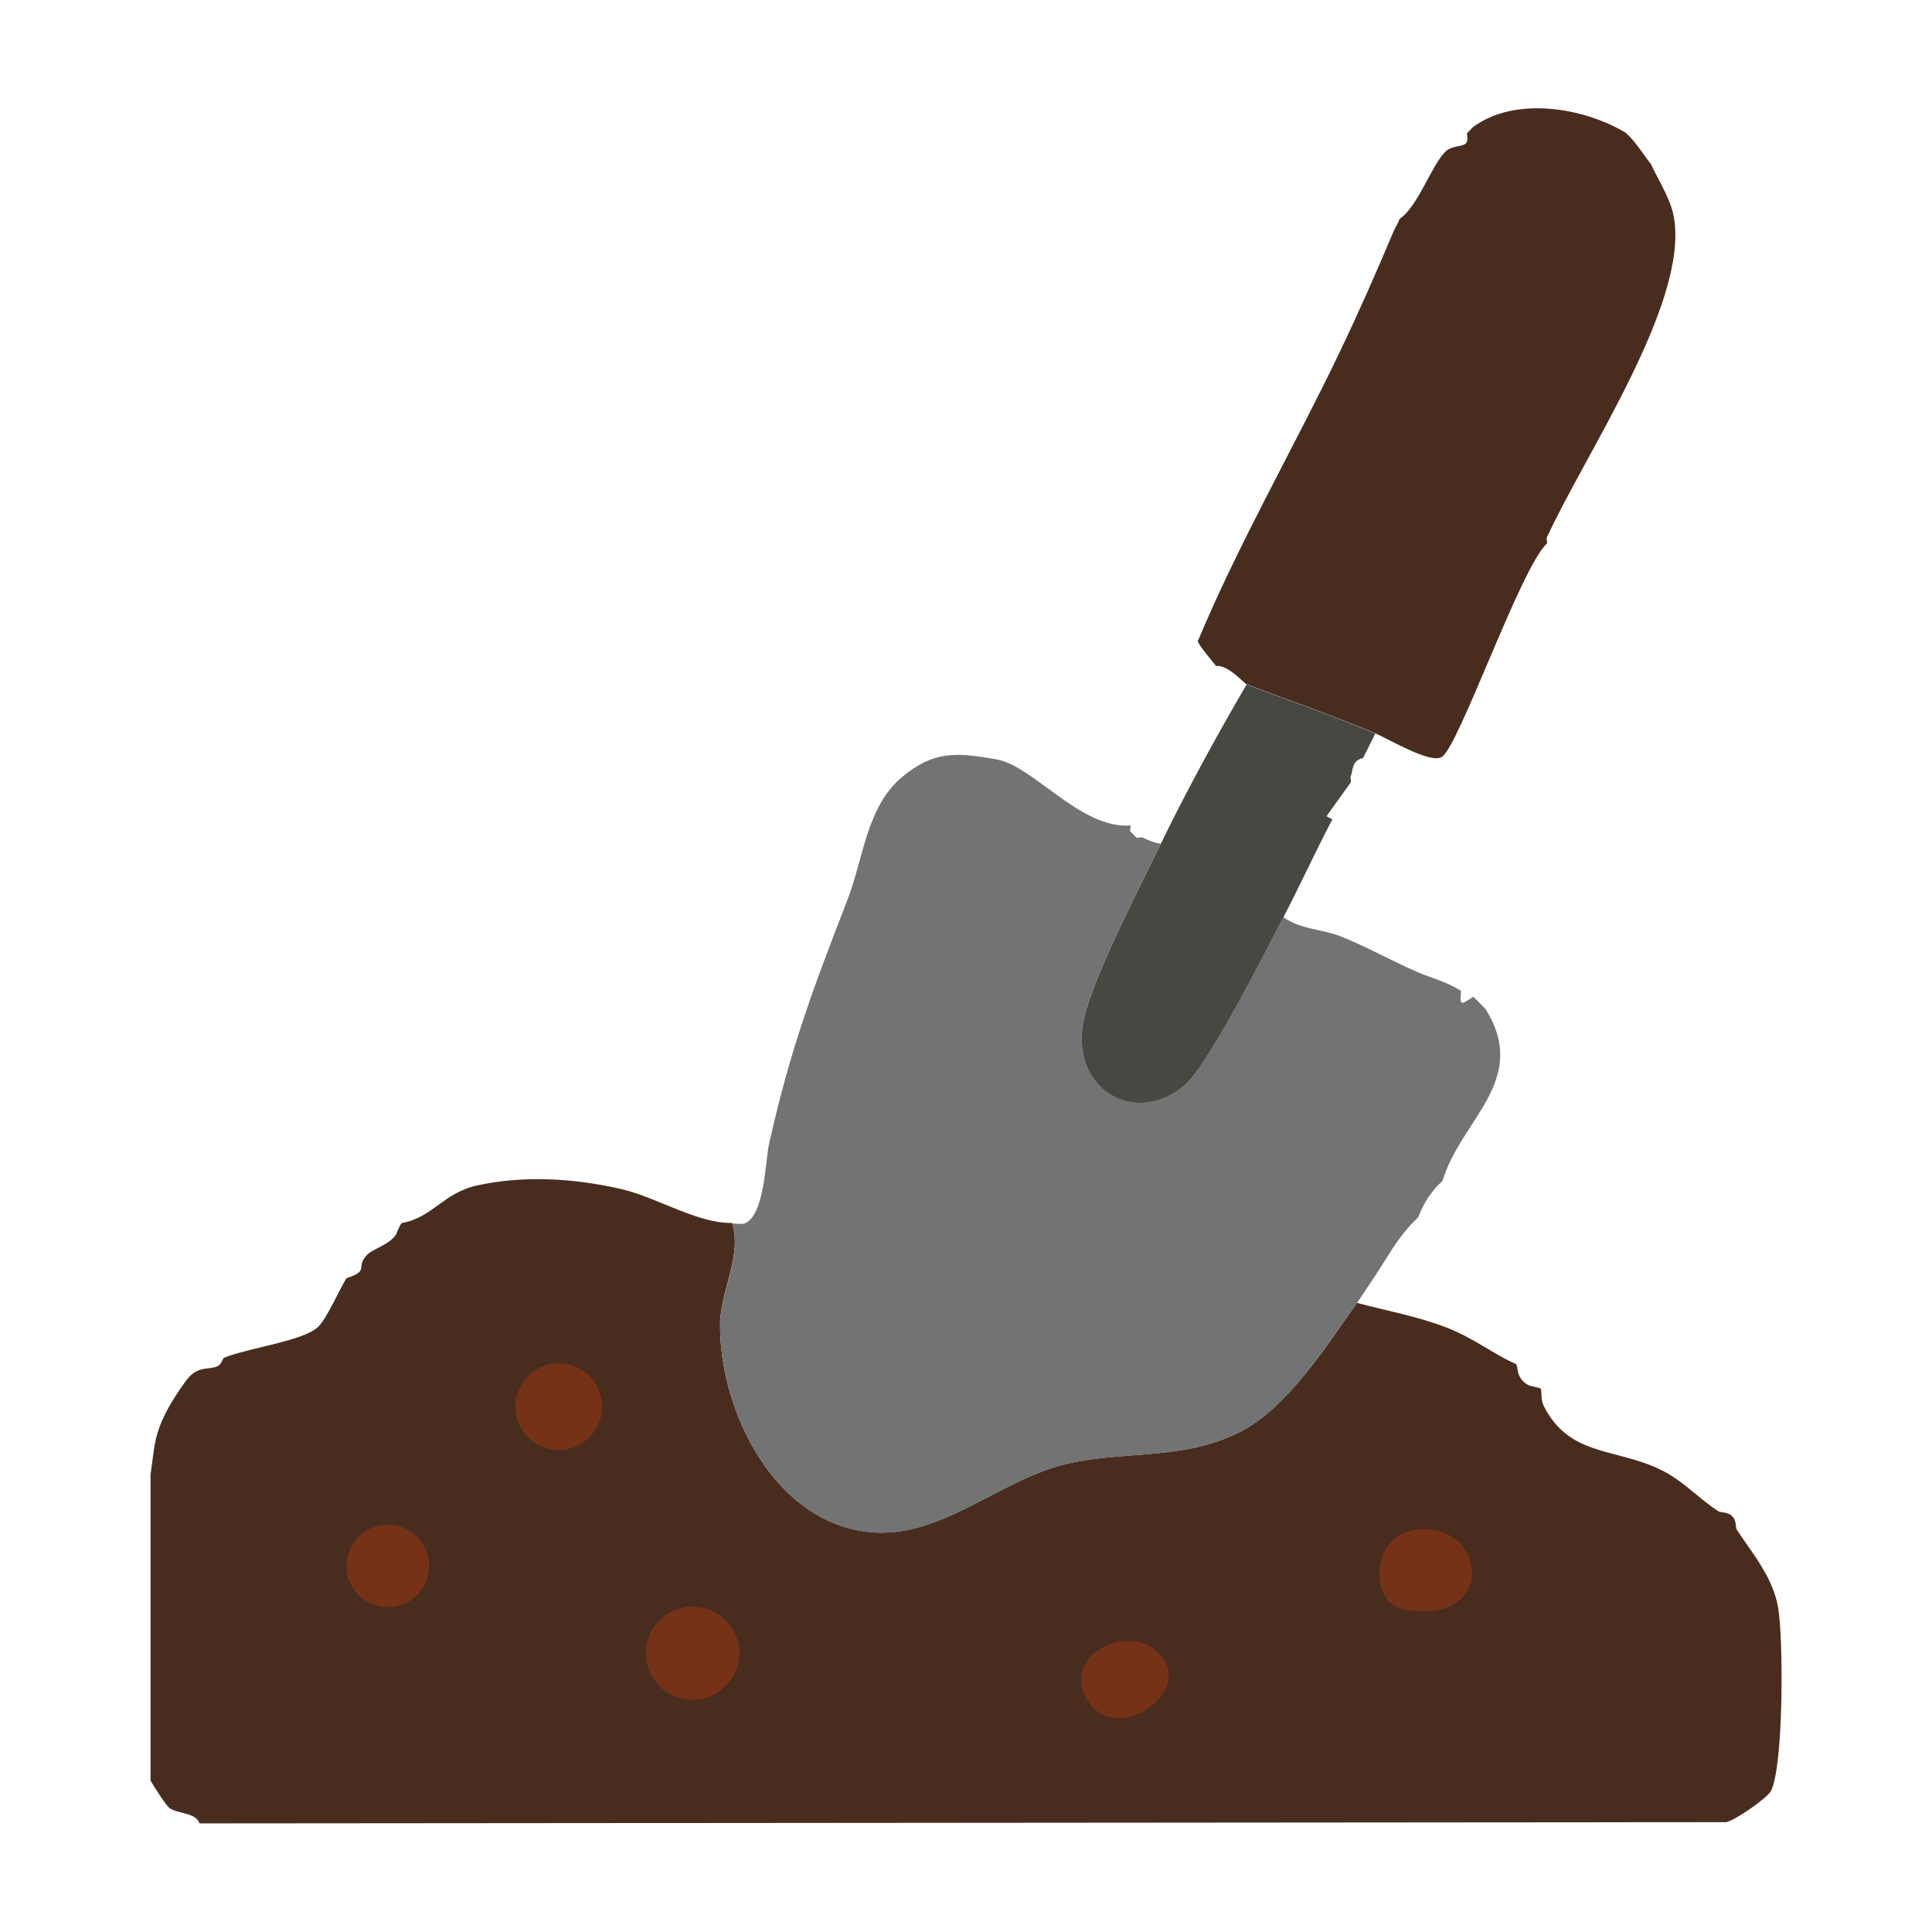
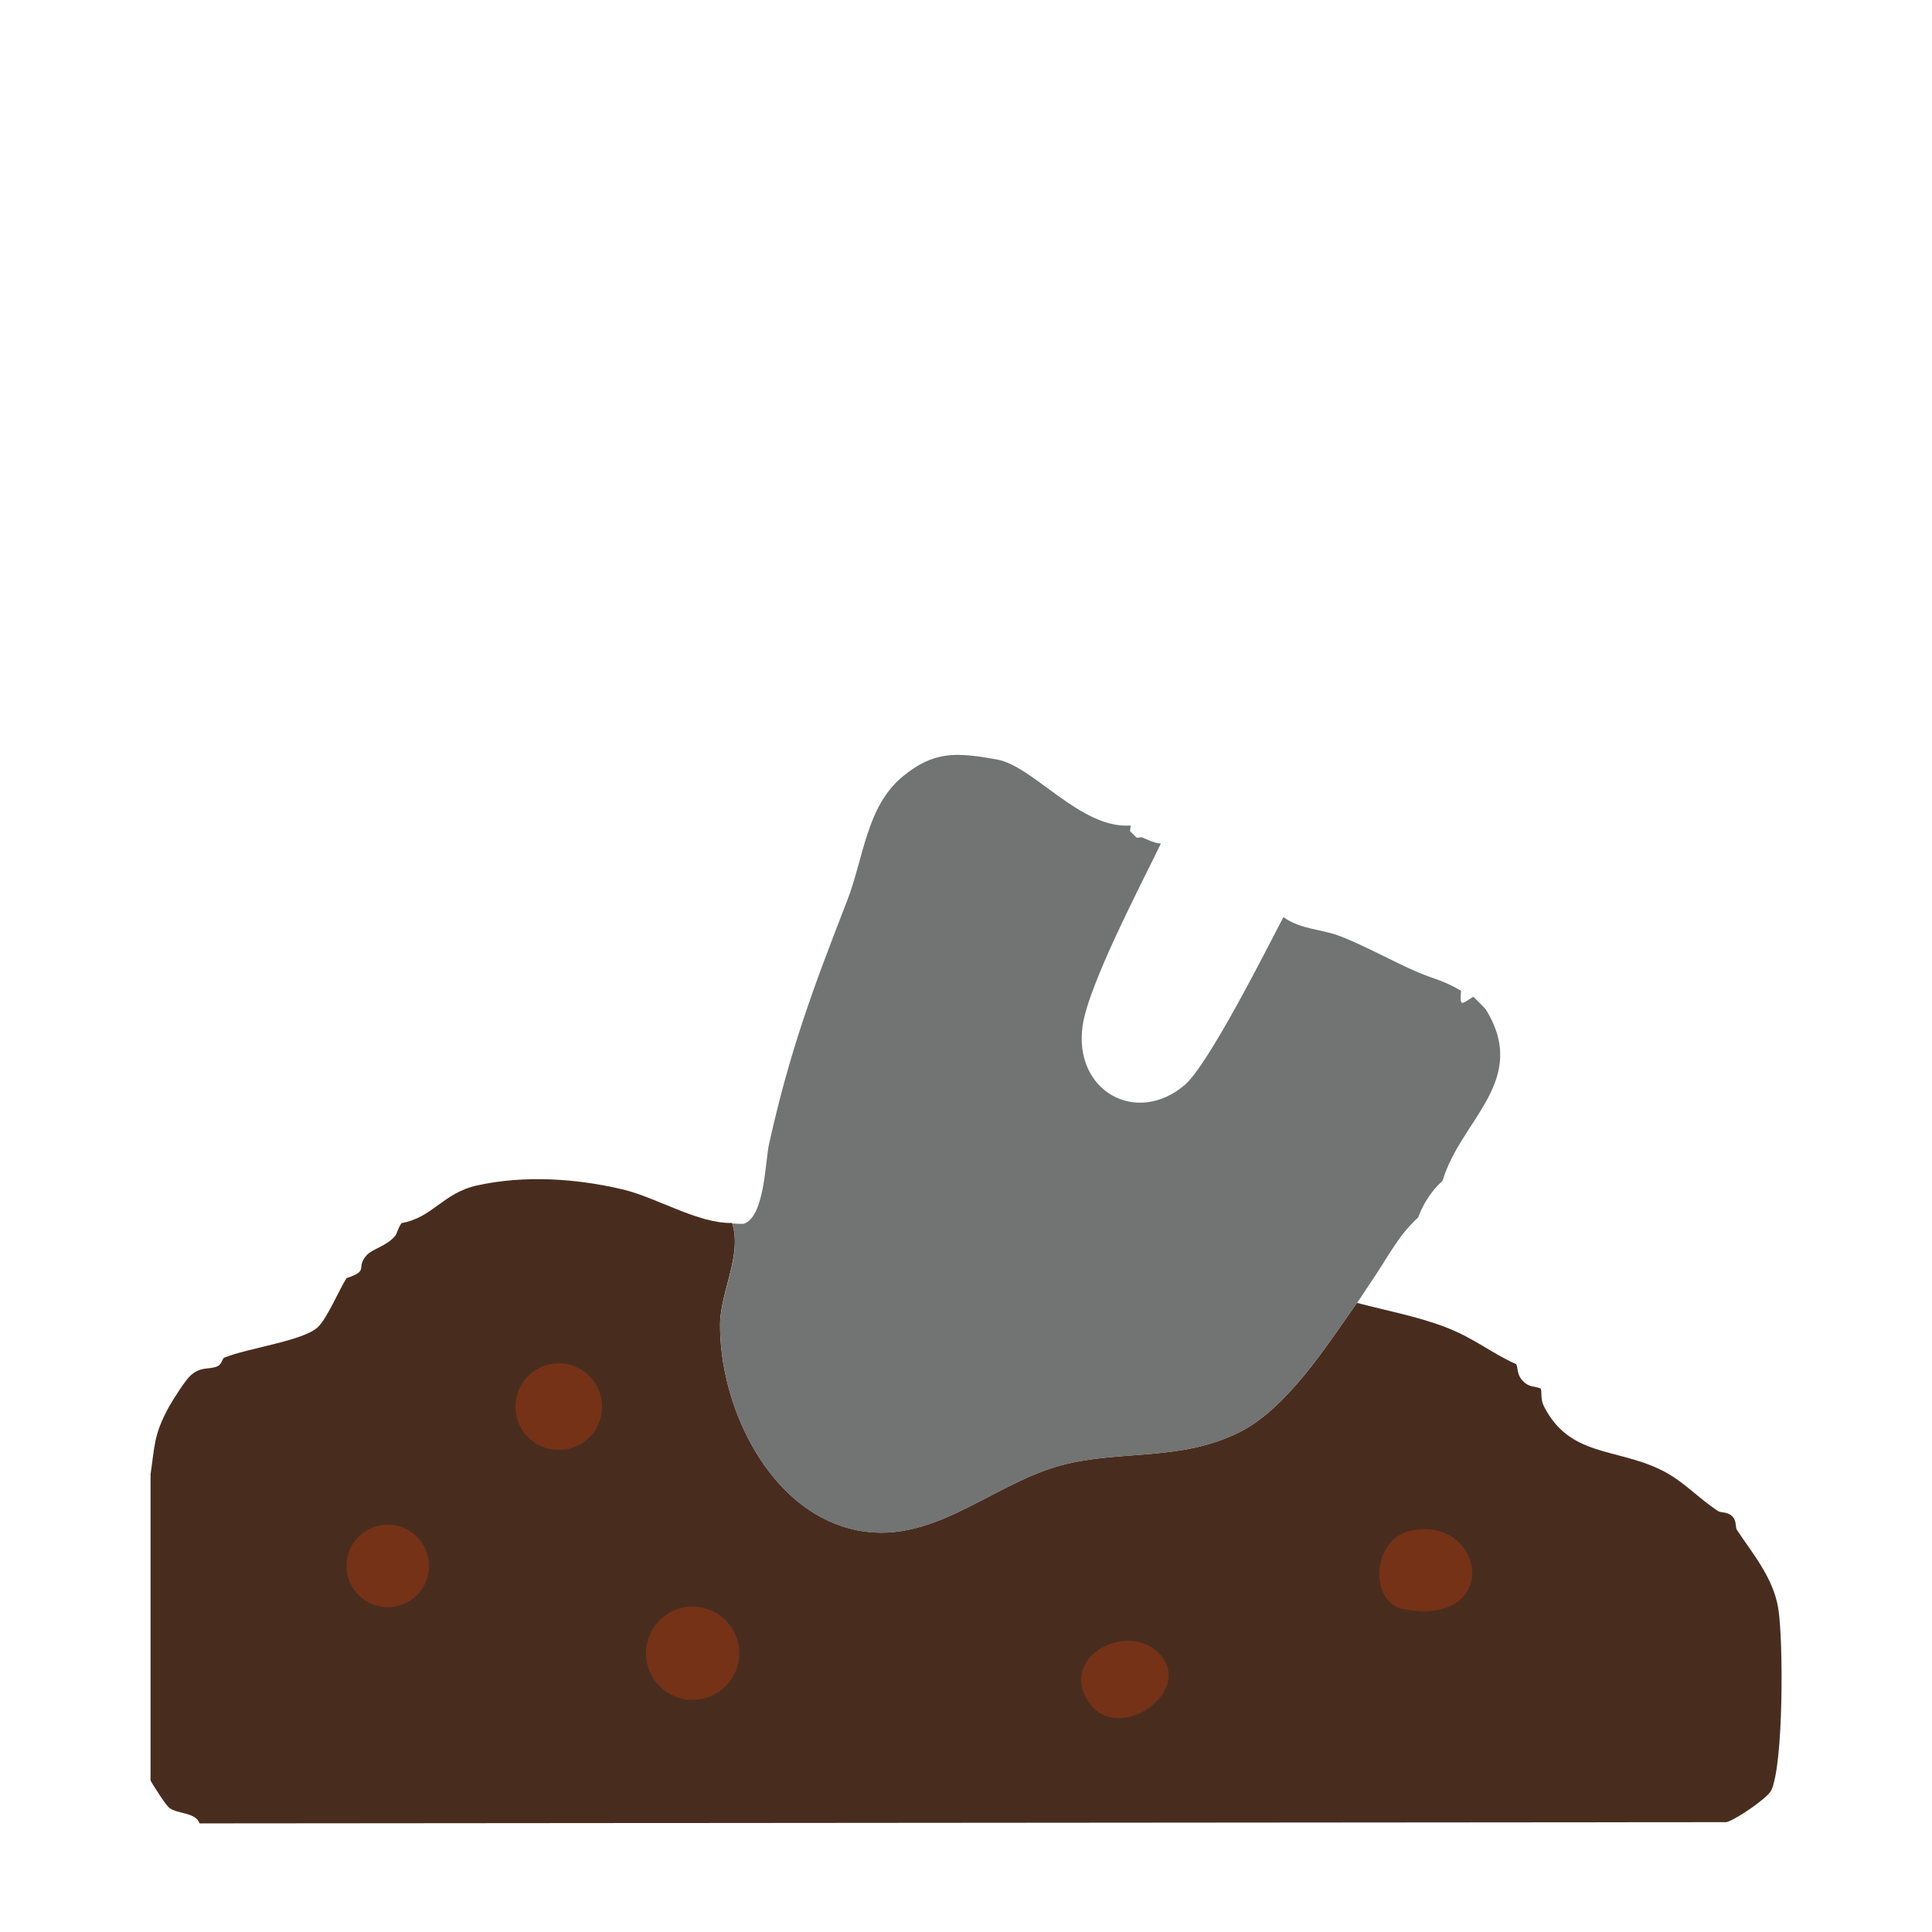
<svg xmlns="http://www.w3.org/2000/svg" id="Text" viewBox="0 0 140 140">
  <defs>
    <style>      .cls-1 {        fill: #753217;      }      .cls-2 {        fill: #484843;      }      .cls-3 {        fill: #482d1f;      }      .cls-4 {        fill: #727373;      }    </style>
  </defs>
  <g>
    <path class="cls-3" d="m53.06,88.65c.73,2.31-.87,4.97-.88,7.32-.04,5.64,3.19,12.79,8.88,14.64,6.07,1.97,10.52-3.05,15.95-4.46,4.21-1.09,8.5-.25,12.75-2.34,3.48-1.71,6.38-6.3,8.57-9.4,2.14.57,4.36.97,6.44,1.77s3.36,1.91,5.1,2.67c.14.3.05.71.41,1.14.51.61,1.04.44,1.37.64.1.25-.04.76.24,1.3,1.85,3.6,5.12,2.99,8.36,4.53,1.72.81,2.7,2.03,4.27,3.05.2.13.72,0,1.08.45.23.3.16.73.25.88,1.07,1.64,2.62,3.43,3,5.65.39,2.28.4,11.43-.51,13.27-.28.55-2.6,2.14-3.25,2.28l-110.63.09c-.28-.82-1.58-.66-2.2-1.13-.23-.18-1.16-1.61-1.35-1.98v-22.19c.31-2.1.23-2.87,1.33-4.88.28-.51,1.18-1.91,1.54-2.25.8-.74,1.42-.42,2.01-.71.26-.13.35-.56.44-.6,1.72-.71,5.66-1.2,6.78-2.2.67-.6,1.56-2.72,2.1-3.57,1.7-.56.63-.73,1.45-1.65.43-.49,1.49-.67,2.1-1.45.1-.13.19-.55.44-.89,2.28-.41,2.99-2.18,5.48-2.73,3.41-.75,7.14-.51,10.5.28,2.55.6,5.49,2.5,7.98,2.44Z" />
    <path class="cls-4" d="m81.91,59.81c.07.06-.07.37,0,.44l.44.44c.1.06.31-.06.44,0,.43.19.85.4,1.33.44-1.49,3.08-5.25,10.24-5.67,13.21-.67,4.72,3.89,7.27,7.4,4.28,1.71-1.46,5.83-9.64,7.15-12.16,1.23.89,2.79.87,4.09,1.37,1.75.67,3.97,1.91,5.67,2.63,1.23.52,1.76.55,3.11,1.33-.08,1.18-.02,1.01.89.44.09.07.75.74.89.89,3.22,5.19-1.79,7.98-3.11,12.43-.13.16-.31.29-.44.44-.6.69-1.01,1.37-1.33,2.22-1.57,1.47-2.2,2.93-3.55,4.88-.3.44-.59.91-.89,1.33-2.2,3.1-5.09,7.69-8.57,9.4-4.25,2.08-8.55,1.25-12.75,2.34-5.43,1.4-9.88,6.43-15.95,4.46-5.69-1.85-8.92-9-8.88-14.64.02-2.35,1.62-5.01.88-7.32.27,0,.72.06.89,0,1.47-.58,1.5-4.54,1.78-5.77,1.52-6.82,3.17-11.22,5.66-17.63,1.21-3.12,1.39-6.81,4.01-8.98,2.27-1.87,3.88-1.78,6.86-1.24,2.64.48,6.04,5.03,9.64,4.78Z" />
-     <path class="cls-3" d="m117.85,9.66c.75.68,1.37,1.75,1.78,2.22.56,1.23,1.44,2.53,1.67,3.88,1.07,6.19-6.43,17.12-9.21,23.19-.06.12.06.32,0,.44-1.9,1.75-6.39,14.76-7.62,15.47-.85.49-3.82-1.3-4.81-1.72-3.14-1.32-6.2-2.37-9.32-3.55-.21-.08-1.34-1.43-2.22-1.33-.42-.55-1.03-1.21-1.33-1.78,3.01-7.2,6.94-13.97,10.3-20.99,1.35-2.82,2.64-5.74,3.9-8.74.1-.25.29-.52.44-.89,1.39-.99,2.28-3.87,3.33-4.89.44-.42,1.15-.32,1.44-.56.25-.21.06-.74.11-.77.18-.14.31-.34.44-.44,3.06-2.25,8.03-1.41,11.09.44Z" />
-     <path class="cls-2" d="m99.66,53.15c-.3.59-.58,1.19-.89,1.78-.83.2-.69.78-.89,1.33-.05.13.05.32,0,.44l-1.76,2.45.43.22c-1.23,2.34-2.38,4.86-3.55,7.1-1.32,2.52-5.44,10.7-7.15,12.16-3.51,2.99-8.07.44-7.4-4.28.42-2.97,4.18-10.13,5.67-13.21,1.89-3.9,4.03-7.79,6.21-11.54,3.12,1.18,6.18,2.23,9.32,3.55Z" />
  </g>
  <g>
    <circle class="cls-1" cx="50.19" cy="119.8" r="3.38" />
    <path class="cls-1" d="m102.2,110.93c5.43-1.18,6.67,7.04-.53,5.67-2.4-.46-2.34-5.04.53-5.67Z" />
    <circle class="cls-1" cx="40.49" cy="101.93" r="3.14" />
    <circle class="cls-1" cx="28.1" cy="113.47" r="2.99" />
    <path class="cls-1" d="m84.01,119.83c2.72,2.87-3.55,7.04-5.42,2.99-1.39-3.02,3.26-5.27,5.42-2.99Z" />
  </g>
</svg>